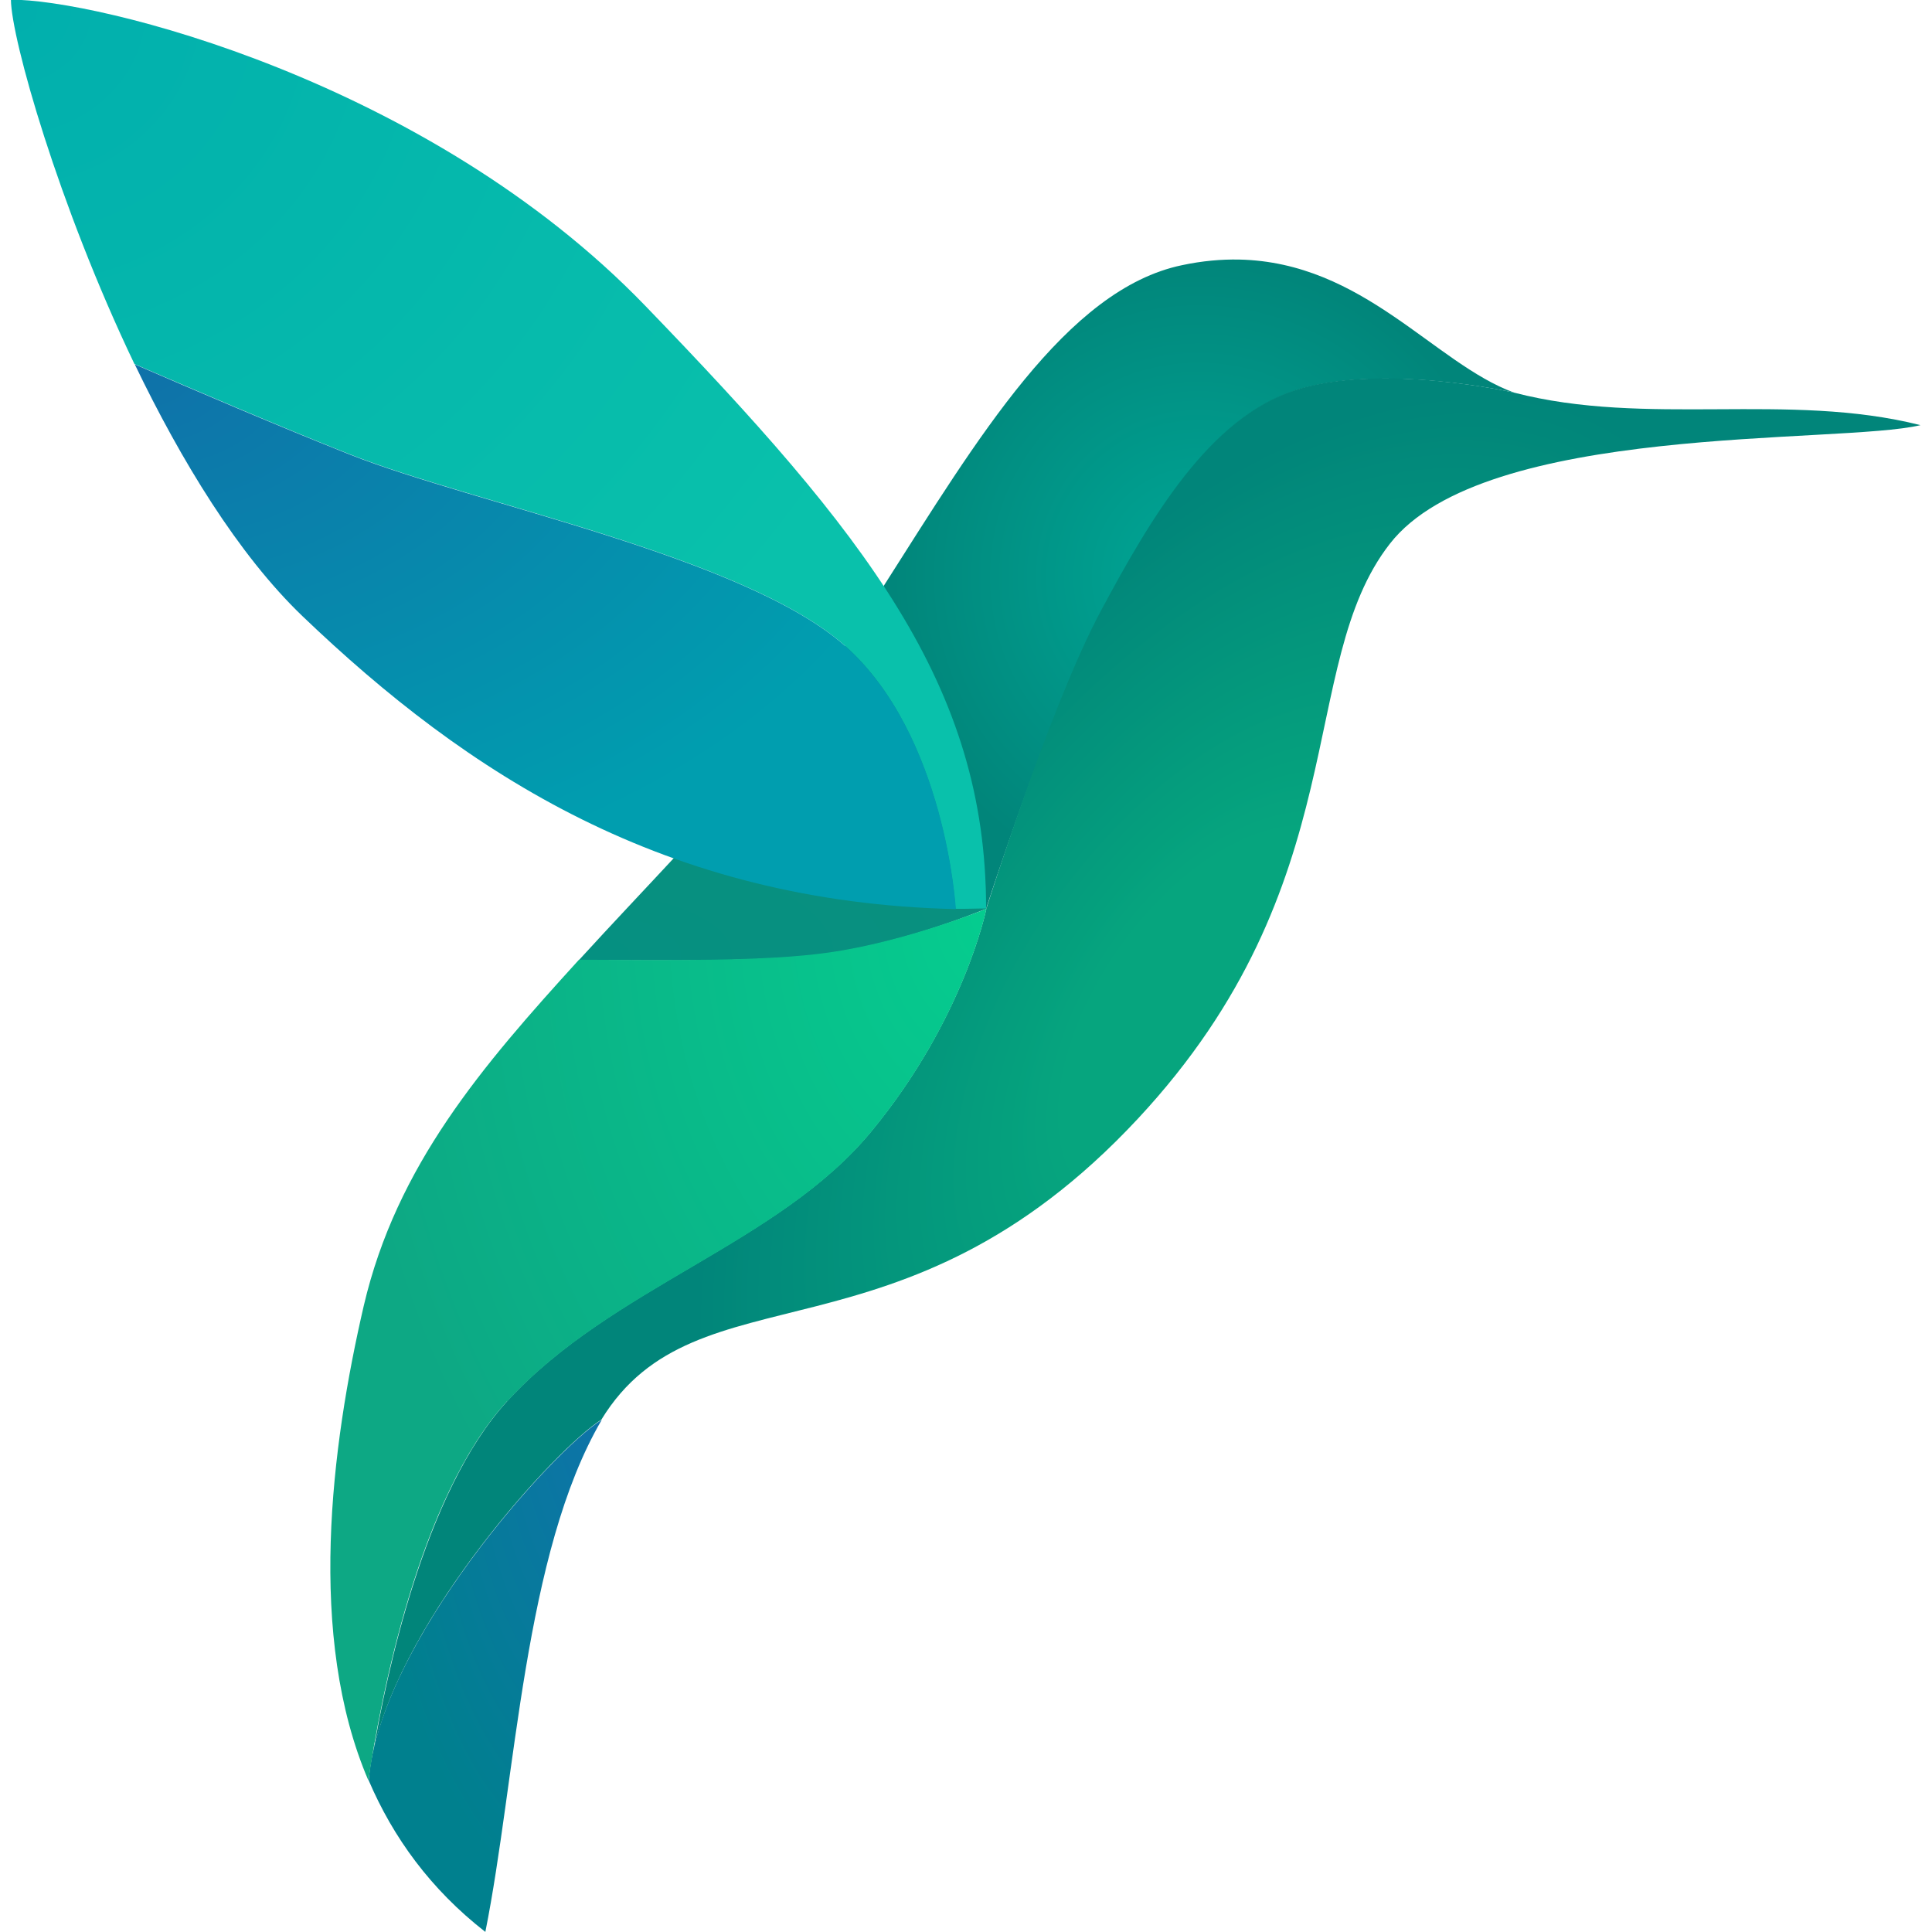
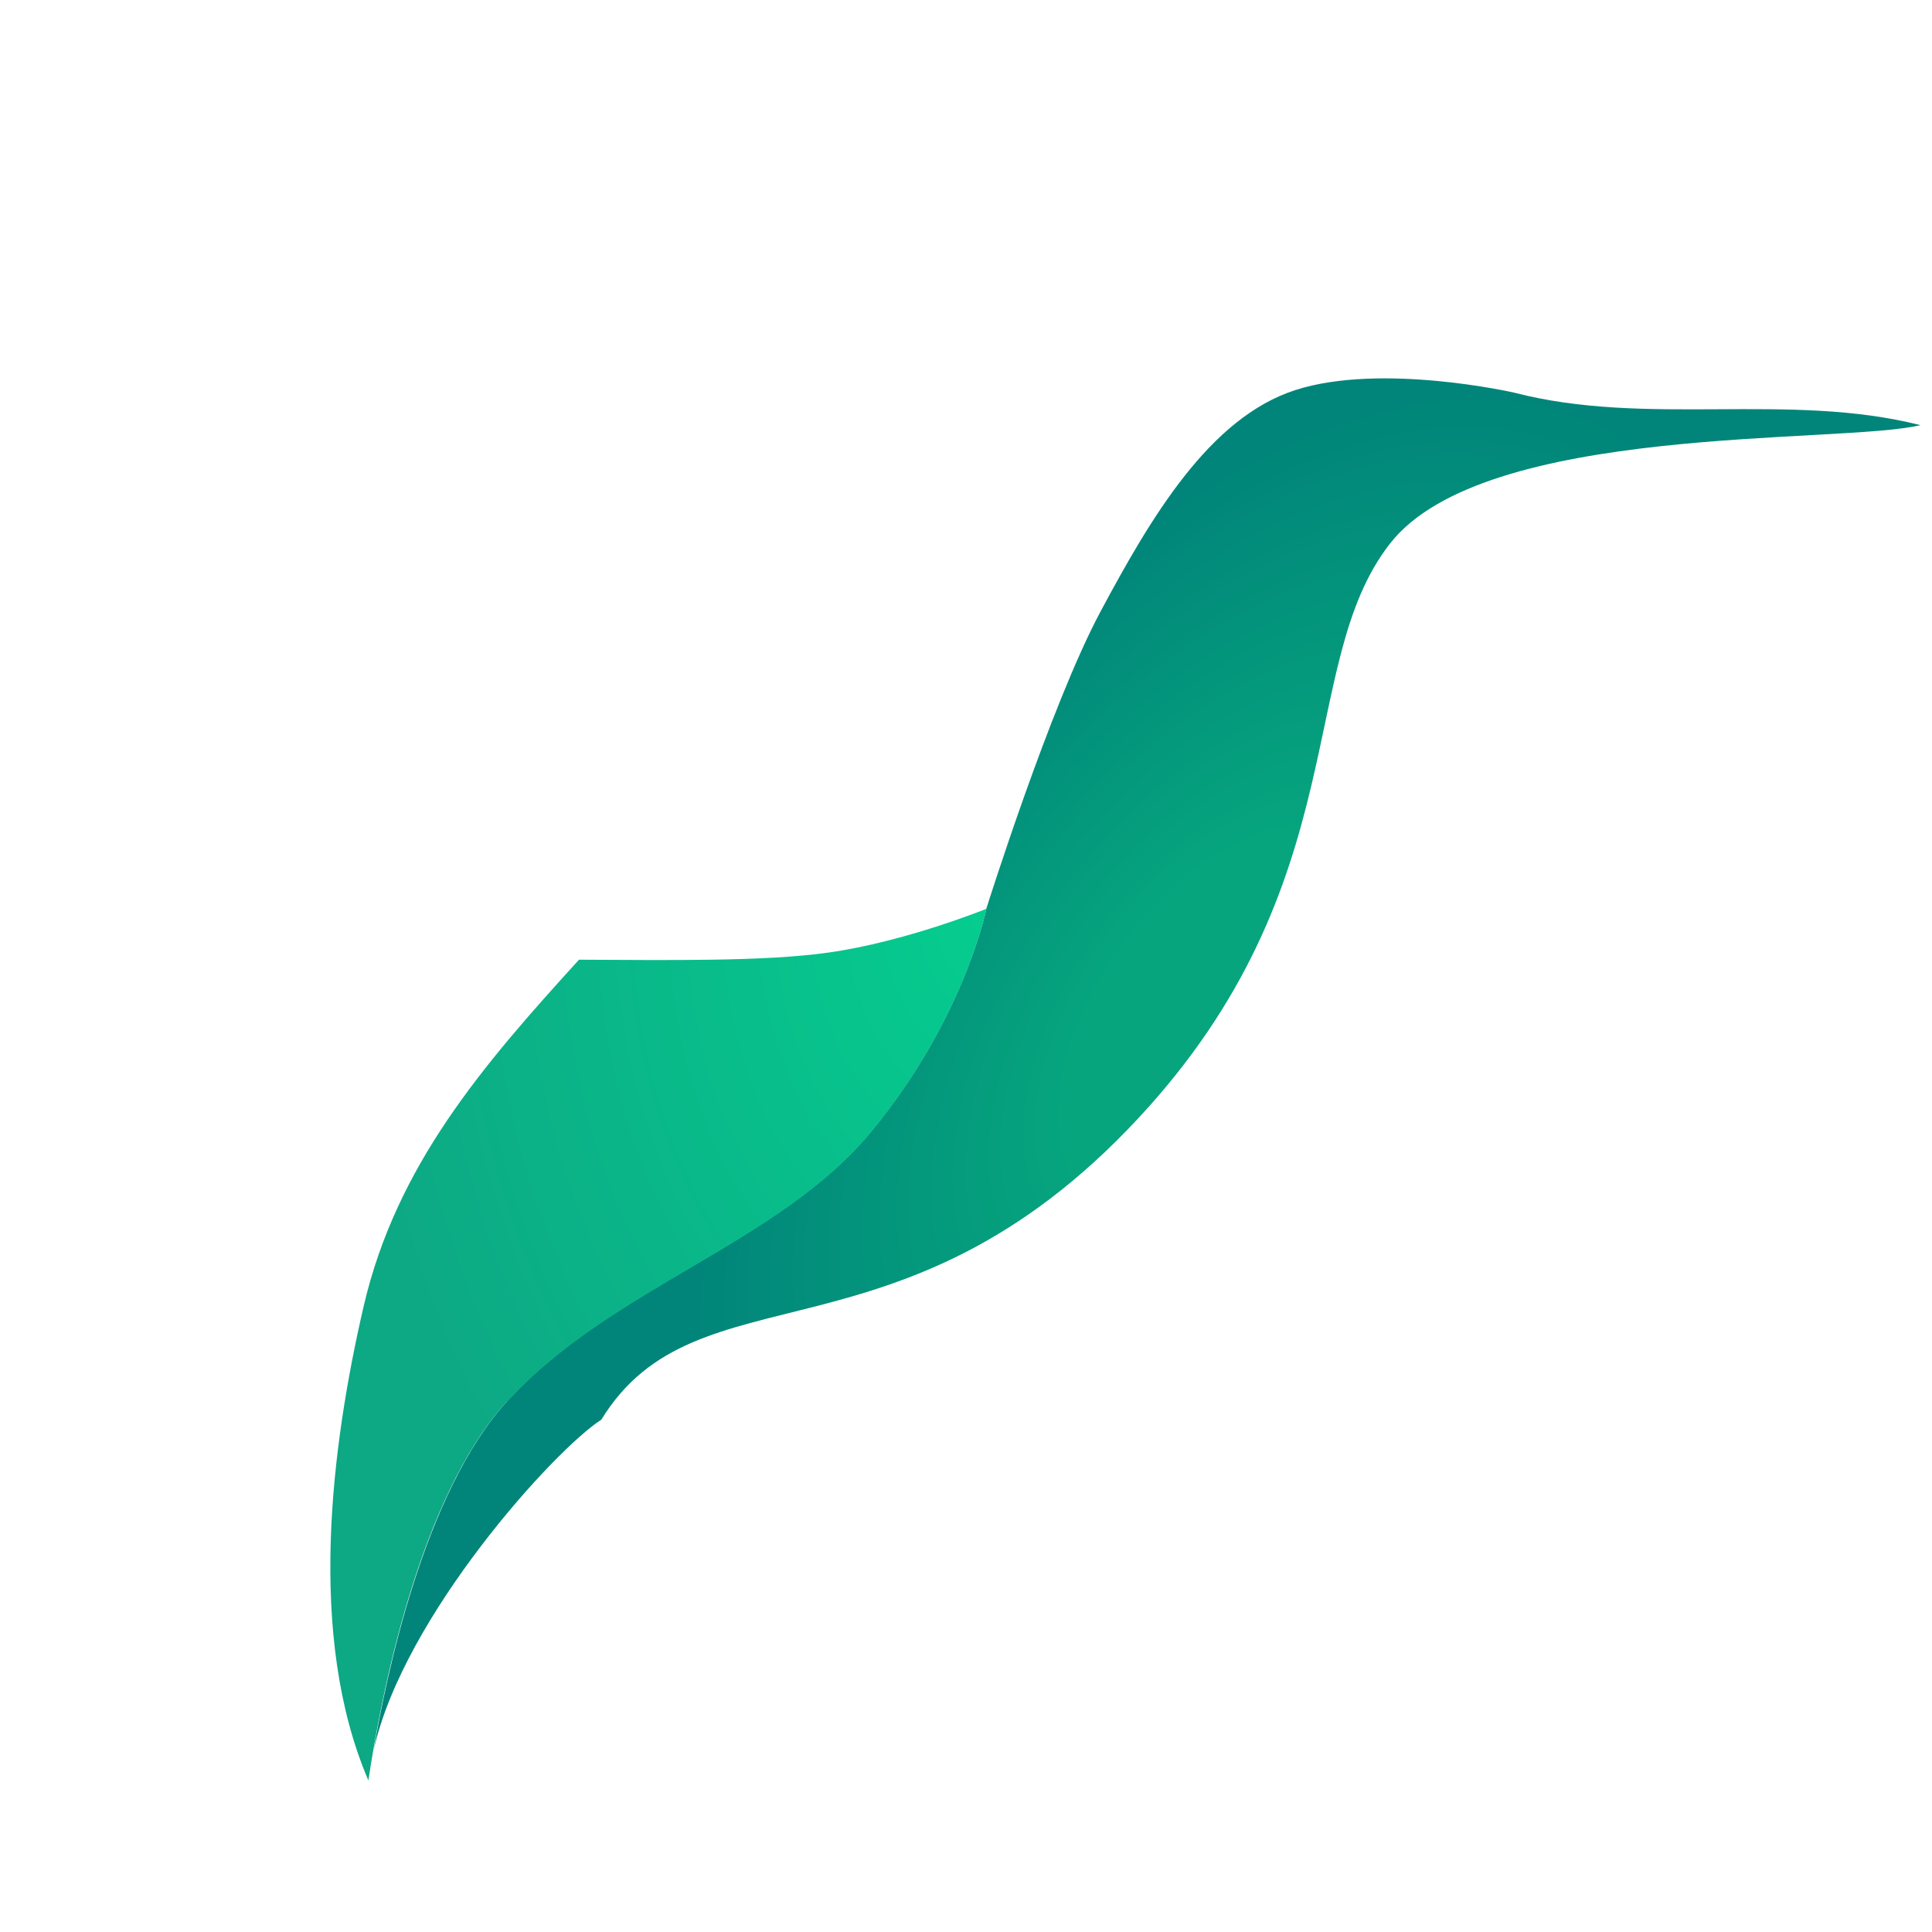
<svg xmlns="http://www.w3.org/2000/svg" xmlns:ns1="http://sodipodi.sourceforge.net/DTD/sodipodi-0.dtd" xmlns:ns2="http://www.inkscape.org/namespaces/inkscape" xmlns:xlink="http://www.w3.org/1999/xlink" width="100mm" height="100mm" viewBox="0 0 100 100" version="1.1" id="svg1" ns1:docname="colabri-compact.svg" ns2:version="1.4.2 (f4327f4, 2025-05-13)">
  <ns1:namedview id="namedview1" pagecolor="#505050" bordercolor="#eeeeee" borderopacity="1" ns2:showpageshadow="0" ns2:pageopacity="0" ns2:pagecheckerboard="0" ns2:deskcolor="#505050" ns2:document-units="mm" ns2:zoom="0.81183197" ns2:cx="-74.522811" ns2:cy="248.81996" ns2:window-width="1280" ns2:window-height="730" ns2:window-x="-6" ns2:window-y="-6" ns2:window-maximized="1" ns2:current-layer="layer1" />
  <defs id="defs1">
    <radialGradient ns2:collect="always" xlink:href="#linearGradient51" id="radialGradient53" cx="55.086" cy="105.095" fx="55.086" fy="105.095" r="0.62" gradientTransform="matrix(2,5.1340215e-6,-2.1090954e-6,0.821,-55.085,18.748)" gradientUnits="userSpaceOnUse" />
    <linearGradient id="linearGradient51" ns2:collect="always">
      <stop style="stop-color:#059081;stop-opacity:1;" offset="0" id="stop52" />
      <stop style="stop-color:#09907f;stop-opacity:1;" offset="1" id="stop53" />
    </linearGradient>
    <radialGradient ns2:collect="always" xlink:href="#linearGradient45" id="radialGradient47" cx="56.972" cy="103.903" fx="56.972" fy="103.903" r="0.959" gradientTransform="matrix(1,0,0,1.03,0,-3.14)" gradientUnits="userSpaceOnUse" />
    <linearGradient id="linearGradient45" ns2:collect="always">
      <stop style="stop-color:#00a796;stop-opacity:1;" offset="0" id="stop46" />
      <stop style="stop-color:#01857a;stop-opacity:1;" offset="1" id="stop47" />
    </linearGradient>
    <radialGradient ns2:collect="always" xlink:href="#linearGradient38" id="radialGradient40" cx="57.555" cy="103.912" fx="57.555" fy="103.912" r="2.354" gradientTransform="matrix(0.528,-0.751,0.423,0.297,-17.307,117.587)" gradientUnits="userSpaceOnUse" />
    <linearGradient id="linearGradient38" ns2:collect="always">
      <stop style="stop-color:#06a57e;stop-opacity:1;" offset="0.298" id="stop42" />
      <stop style="stop-color:#01857a;stop-opacity:1;" offset="1" id="stop39" />
    </linearGradient>
    <radialGradient ns2:collect="always" xlink:href="#linearGradient49" id="radialGradient51" cx="53.357" cy="102.024" fx="53.357" fy="102.024" r="1.484" gradientTransform="matrix(8.9699452e-6,1.866,-2,9.6160719e-6,257.404,2.578)" gradientUnits="userSpaceOnUse" />
    <linearGradient id="linearGradient49" ns2:collect="always">
      <stop style="stop-color:#01afad;stop-opacity:1;" offset="0" id="stop50" />
      <stop style="stop-color:#09c1ab;stop-opacity:1;" offset="1" id="stop51" />
    </linearGradient>
    <radialGradient ns2:collect="always" xlink:href="#linearGradient57" id="radialGradient58" cx="55.154" cy="106.871" fx="55.154" fy="106.871" r="0.354" gradientTransform="matrix(-2,1.112578e-5,-2.3610314e-5,-4.402,165.464,576.859)" gradientUnits="userSpaceOnUse" />
    <linearGradient id="linearGradient57" ns2:collect="always">
      <stop style="stop-color:#0e73a9;stop-opacity:1;" offset="0" id="stop57" />
      <stop style="stop-color:#00808e;stop-opacity:1;" offset="1" id="stop58" />
    </linearGradient>
    <radialGradient ns2:collect="always" xlink:href="#linearGradient42" id="radialGradient44" cx="55.206" cy="106.77" fx="55.206" fy="106.77" r="1.011" gradientTransform="matrix(-1.987,-0.016,0.022,-2.657,163.703,389.478)" gradientUnits="userSpaceOnUse" />
    <linearGradient id="linearGradient42" ns2:collect="always">
      <stop style="stop-color:#05cd8f;stop-opacity:1;" offset="0" id="stop45" />
      <stop style="stop-color:#0da884;stop-opacity:1;" offset="1" id="stop43" />
    </linearGradient>
    <radialGradient ns2:collect="always" xlink:href="#linearGradient47" id="radialGradient49" cx="53.734" cy="102.812" fx="53.734" fy="102.812" r="1.25" gradientTransform="matrix(5.2256095e-6,1.327,-2,7.8498853e-6,259.357,31.935)" gradientUnits="userSpaceOnUse" />
    <linearGradient id="linearGradient47" ns2:collect="always">
      <stop style="stop-color:#0f71a9;stop-opacity:1;" offset="0" id="stop48" />
      <stop style="stop-color:#009eaf;stop-opacity:1;" offset="1" id="stop49" />
    </linearGradient>
  </defs>
  <g ns2:label="Layer 1" ns2:groupmode="layer" id="layer1">
    <g id="g53" ns2:label="Logo" transform="matrix(17.006,0,0,17.006,-906.824,-1736.721)">
-       <path d="m 56.326,104.89 c 0.015,-0.484 -0.242,-0.878 -0.312,-0.982 -0.112,0.175 -0.225,0.349 -0.348,0.499 -0.175,0.213 -0.382,0.422 -0.58,0.639 0.273,0.001 0.566,0.007 0.762,-0.021 0.164,-0.025 0.324,-0.074 0.478,-0.135 z" style="display:inline;fill:url(#radialGradient53);stroke:none;stroke-width:0.02" id="path32" ns1:nodetypes="scsccs" />
-       <path d="m 57.932,103.319 c -0.243,-0.089 -0.458,-0.397 -0.837,-0.405 -0.054,-10e-4 -0.112,0.004 -0.173,0.017 -0.353,0.073 -0.624,0.53 -0.909,0.977 0.063,0.109 0.312,0.502 0.312,0.982 4.9e-5,-1.5e-4 0.198,-0.615 0.351,-0.901 0.153,-0.286 0.329,-0.592 0.592,-0.677 0.262,-0.084 0.664,0.007 0.664,0.007 z" style="display:inline;fill:url(#radialGradient47);stroke:none;stroke-width:0.02" id="path31" ns1:nodetypes="ccccccccc" />
      <path d="m 57.932,103.319 c 0,0 -0.403,-0.092 -0.665,-0.008 -0.262,0.084 -0.441,0.389 -0.594,0.675 -0.153,0.286 -0.347,0.903 -0.347,0.903 0,0 -0.067,0.335 -0.35,0.678 -0.283,0.343 -0.79,0.473 -1.108,0.821 -0.254,0.277 -0.37,0.844 -0.407,1.063 0.09,-0.408 0.553,-0.917 0.693,-1.006 0.291,-0.476 0.91,-0.14 1.633,-0.916 0.668,-0.717 0.479,-1.381 0.767,-1.75 0.287,-0.369 1.368,-0.302 1.615,-0.361 -0.405,-0.102 -0.832,0.006 -1.237,-0.099 z" style="display:inline;fill:url(#radialGradient40);fill-opacity:1;stroke:none;stroke-width:0.02" id="path30" ns1:nodetypes="ccscssccssccc" />
-       <path d="m 53.357,102.123 c 0.001,0.118 0.144,0.624 0.376,1.109 0.181,0.078 0.439,0.189 0.656,0.275 0.379,0.15 1.198,0.31 1.506,0.582 0.307,0.272 0.337,0.801 0.337,0.801 0.03,7e-4 0.062,-0.001 0.093,-0.001 6.13e-4,-0.679 -0.368,-1.141 -1.037,-1.834 -0.665,-0.689 -1.674,-0.934 -1.932,-0.932 z" style="display:inline;fill:url(#radialGradient51);stroke:none;stroke-width:0.02" id="path24" ns1:nodetypes="scssccsss" />
-       <path d="m 55.154,106.446 c -0.151,0.096 -0.675,0.678 -0.708,1.097 0.074,0.173 0.188,0.331 0.355,0.461 0.093,-0.464 0.117,-1.154 0.354,-1.558 z" style="display:inline;fill:url(#radialGradient58);stroke:none;stroke-width:0.02" id="path19" ns1:nodetypes="cccc" />
      <path d="m 54.868,106.389 c 0.319,-0.348 0.826,-0.478 1.108,-0.821 0.283,-0.343 0.35,-0.678 0.35,-0.678 0,0 -0.246,0.1 -0.479,0.133 -0.195,0.028 -0.488,0.023 -0.761,0.022 -0.295,0.324 -0.555,0.626 -0.655,1.053 -0.099,0.427 -0.174,1.007 0.014,1.445 0.037,-0.248 0.152,-0.859 0.422,-1.154 z" style="fill:url(#radialGradient44);stroke:none;stroke-width:0.02" id="path22" ns1:nodetypes="csccczcc" />
-       <path d="m 56.233,104.891 c 0,0 -0.03,-0.529 -0.337,-0.801 -0.307,-0.272 -1.127,-0.432 -1.506,-0.582 -0.217,-0.086 -0.476,-0.197 -0.656,-0.275 0.141,0.293 0.315,0.579 0.51,0.766 0.501,0.48 1.103,0.872 1.99,0.892 z" style="fill:url(#radialGradient49);stroke:none;stroke-width:0.02" id="path25" />
    </g>
  </g>
</svg>